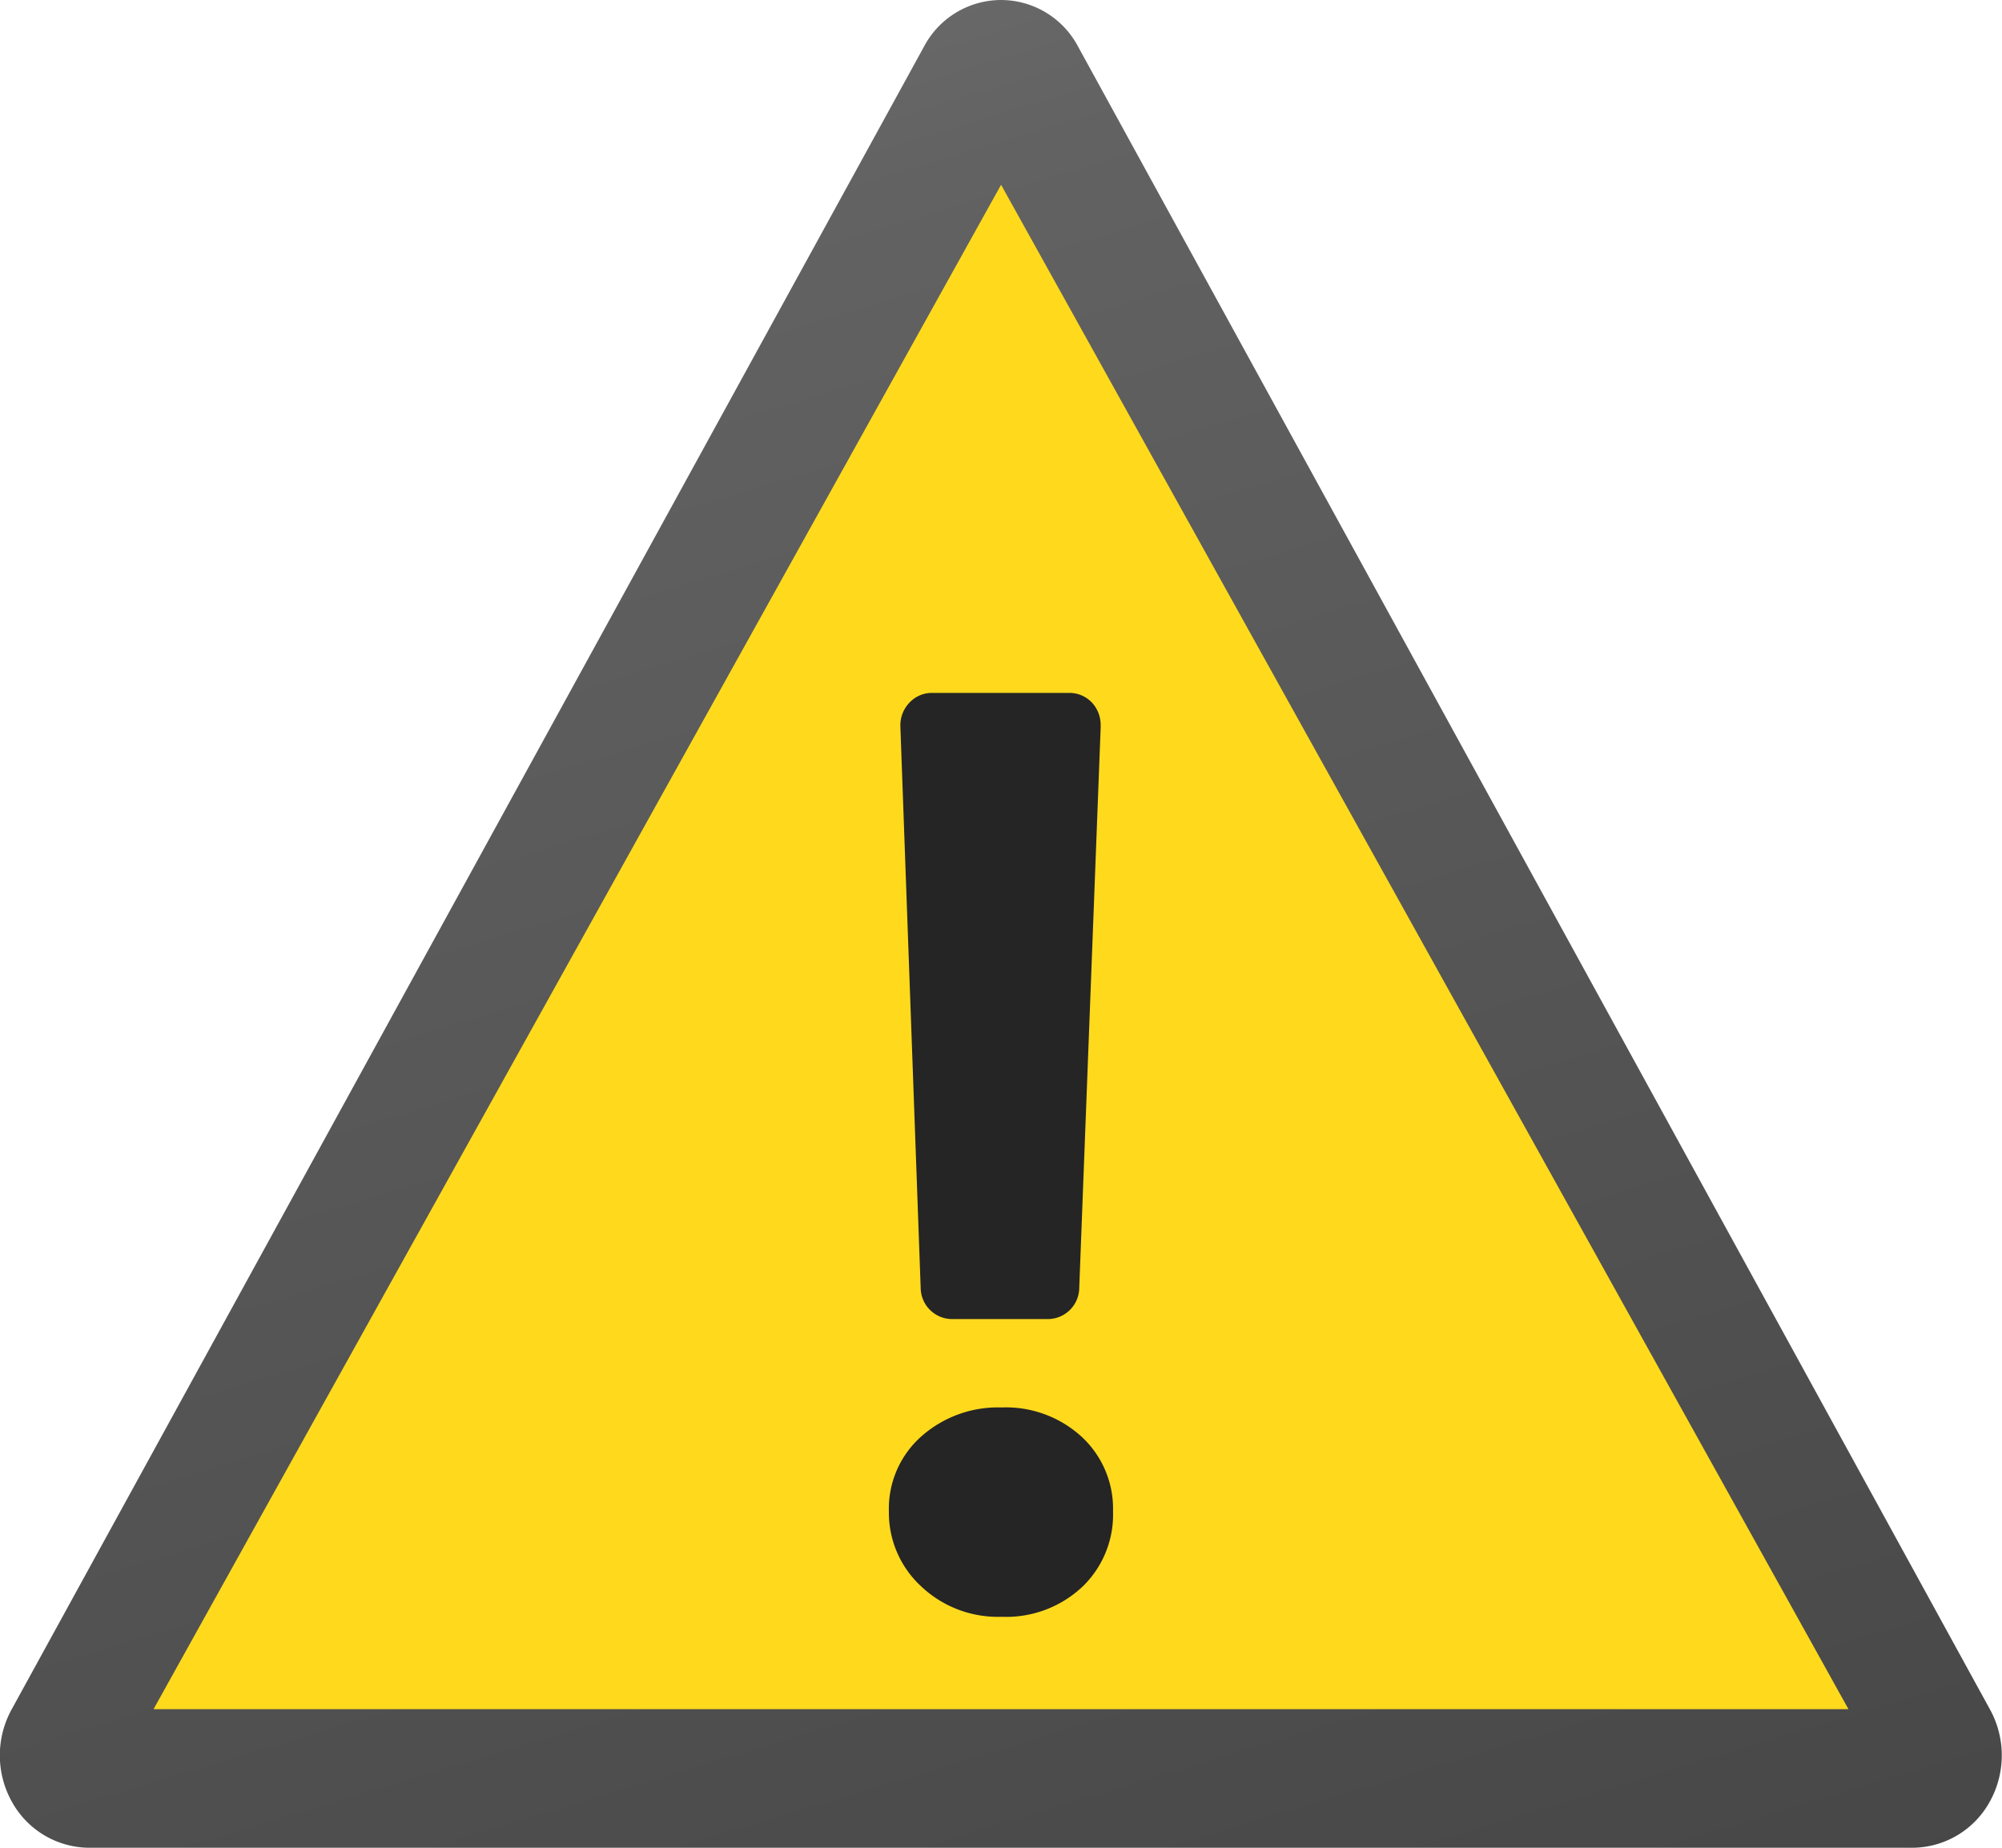
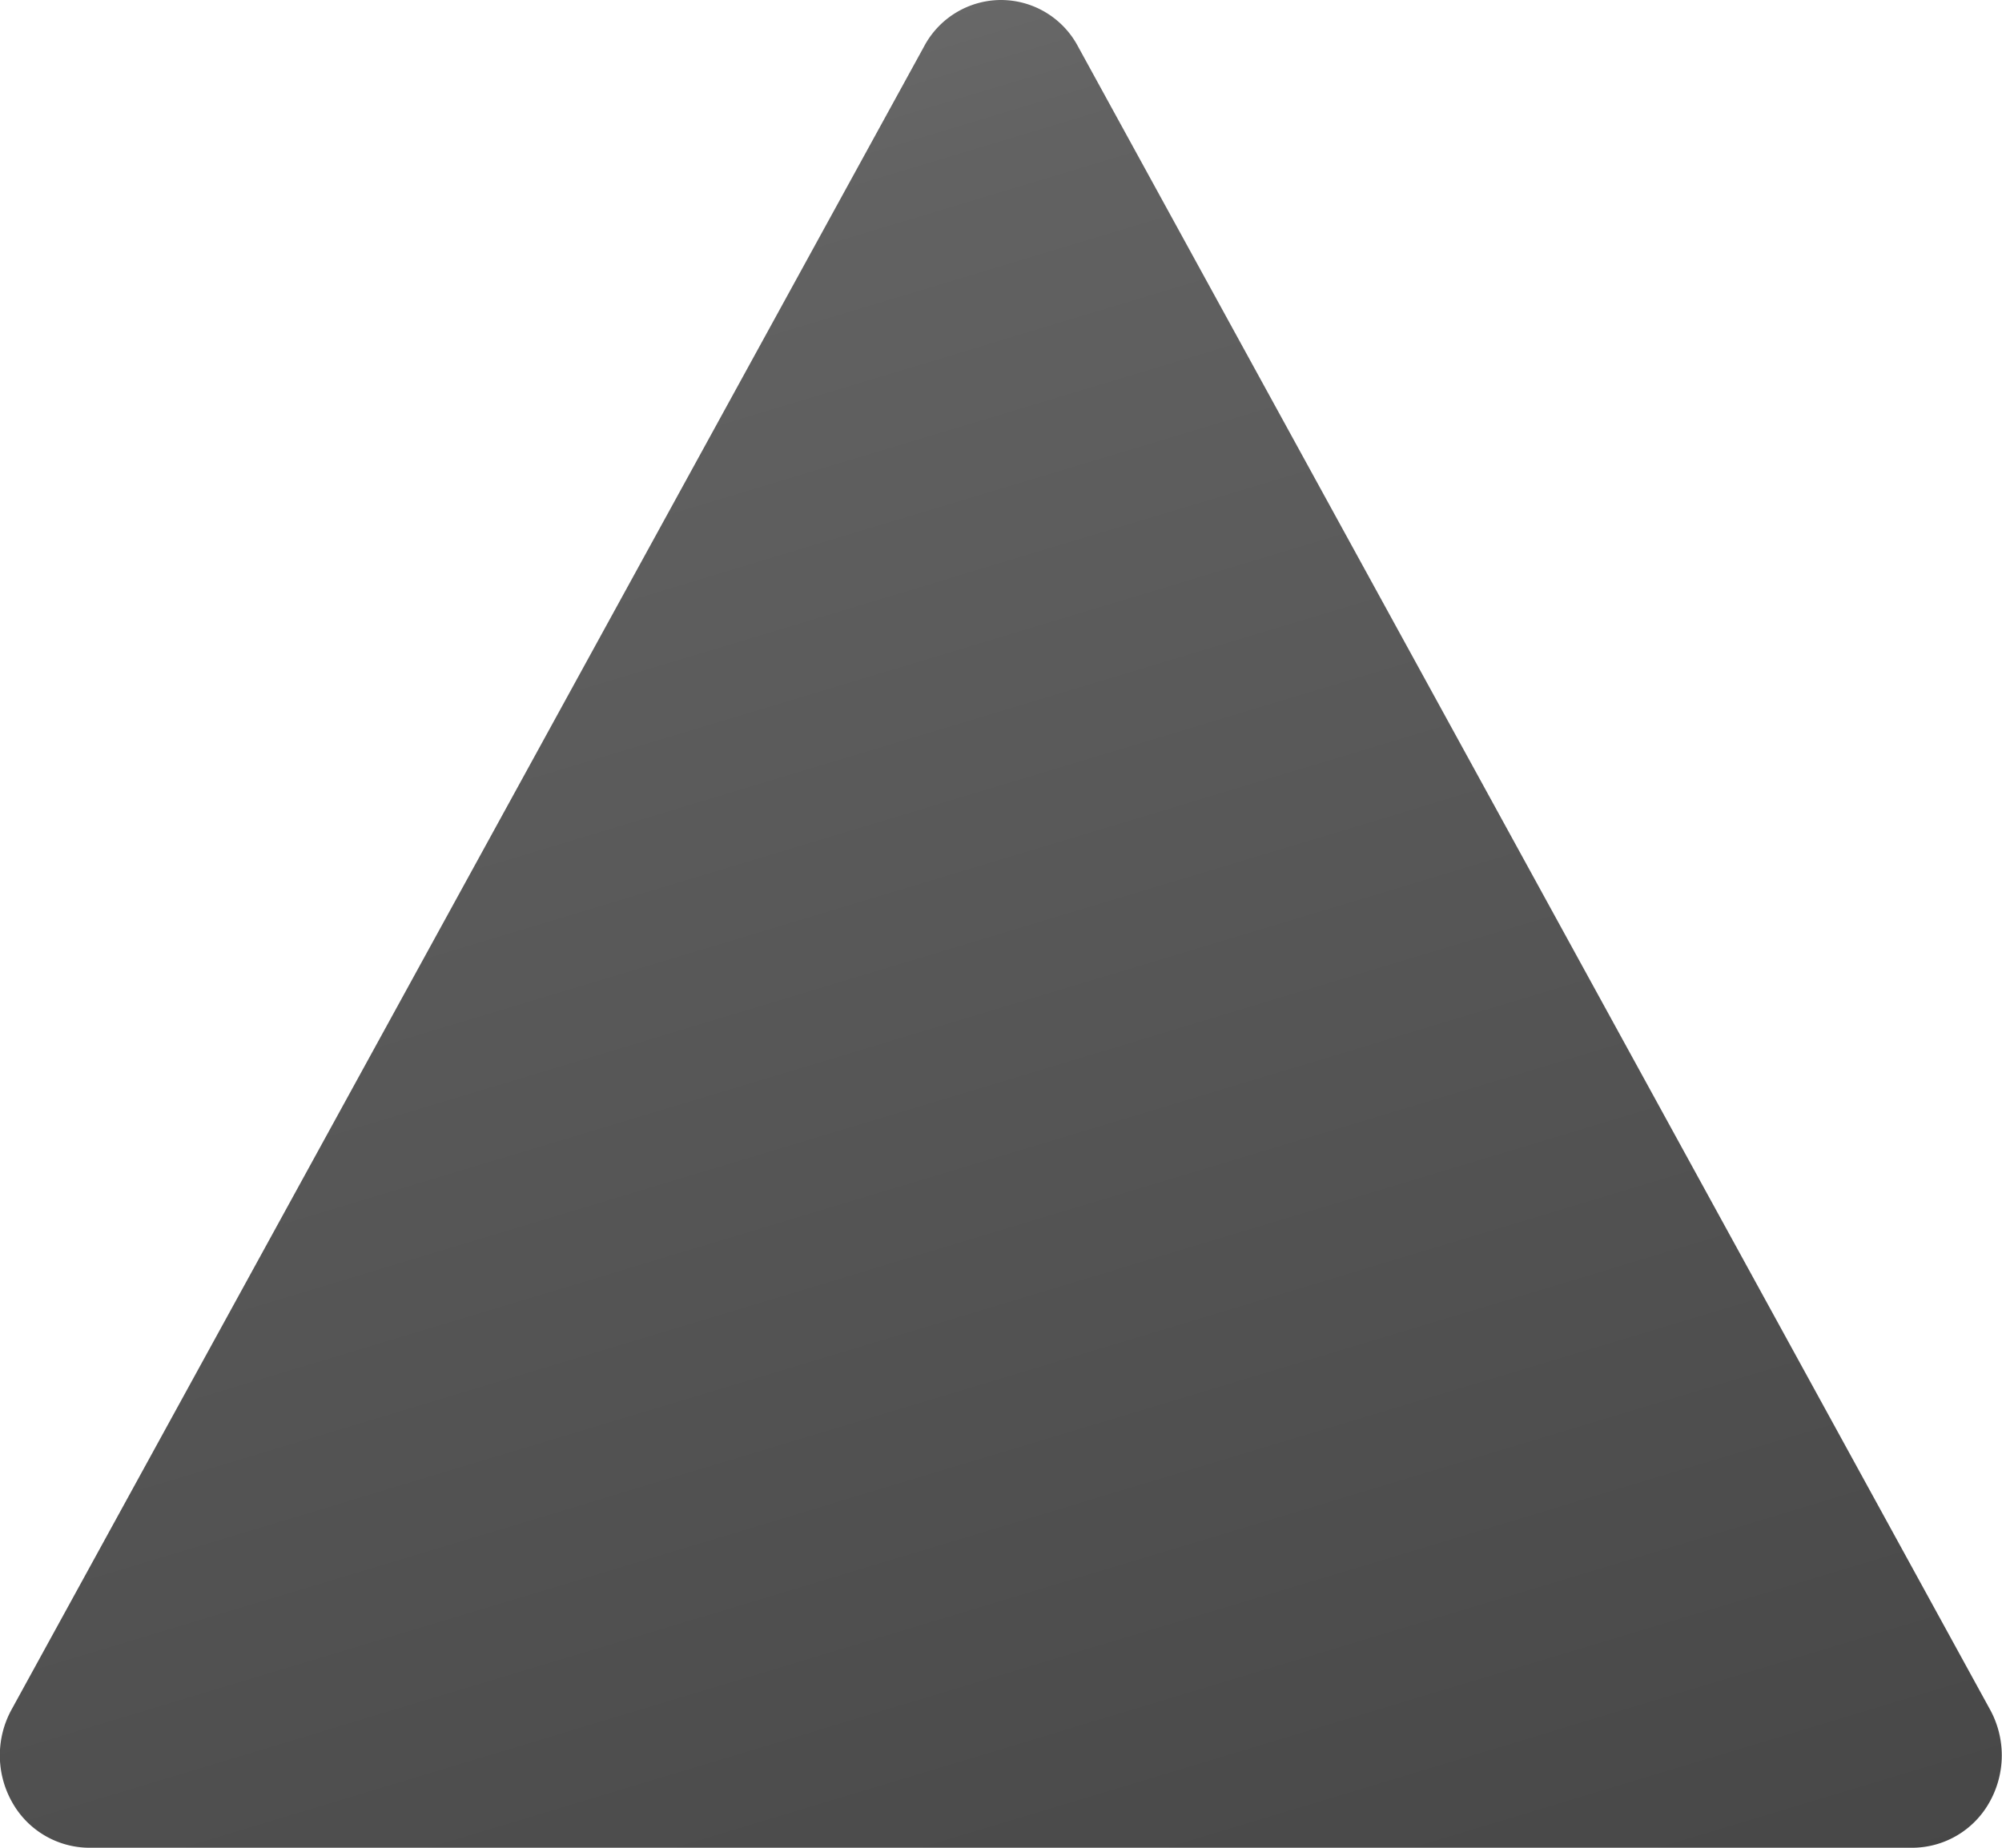
<svg xmlns="http://www.w3.org/2000/svg" width="26" height="24" viewBox="0 0 26 24">
  <defs>
    <linearGradient id="linear-gradient" x1="0.2" y1="0.025" x2="0.578" y2="1.189" gradientUnits="objectBoundingBox">
      <stop offset="0" stop-color="#6d6d6d" />
      <stop offset="0.126" stop-color="#626262" />
      <stop offset="0.987" stop-color="#464646" />
      <stop offset="0.998" stop-color="#454545" />
    </linearGradient>
    <linearGradient id="linear-gradient-2" x1="0.352" y1="-57" x2="0.515" y2="-58.068" gradientUnits="objectBoundingBox">
      <stop offset="0" stop-color="#ffda1c" />
      <stop offset="1" stop-color="#feb705" />
    </linearGradient>
    <radialGradient id="radial-gradient" cx="-0.656" cy="-0.011" r="1.118" gradientTransform="matrix(3.98, 0, 0, -1, 1.956, -196.755)" gradientUnits="objectBoundingBox">
      <stop offset="0" stop-color="#4b4b4b" />
      <stop offset="0.531" stop-color="#393939" />
      <stop offset="1" stop-color="#252525" />
    </radialGradient>
  </defs>
  <g id="warning" transform="translate(-1.558 -4)">
    <path id="Path_1186" data-name="Path 1186" d="M14.558,4a1.134,1.134,0,0,0-1,.605L1.711,26.2a1.238,1.238,0,0,0,0,1.2,1.153,1.153,0,0,0,1,.6H26.4a1.153,1.153,0,0,0,1-.6,1.238,1.238,0,0,0,0-1.2L15.559,4.605A1.134,1.134,0,0,0,14.558,4Z" transform="translate(0 0)" fill="url(#linear-gradient)" />
-     <path id="Path_1187" data-name="Path 1187" d="M5,27.8,16.007,8,27.012,27.8Z" transform="translate(-1.448 -1.6)" fill="url(#linear-gradient-2)" />
-     <path id="Path_1188" data-name="Path 1188" d="M22.951,31a1.449,1.449,0,0,1-1.05-.4,1.3,1.3,0,0,1-.414-.968,1.253,1.253,0,0,1,.418-.972,1.5,1.5,0,0,1,1.046-.379,1.456,1.456,0,0,1,1.042.383,1.274,1.274,0,0,1,.405.968,1.3,1.3,0,0,1-.4.98A1.444,1.444,0,0,1,22.951,31Zm1.287-11.567-.279,7.3a.409.409,0,0,1-.4.4H22.3a.409.409,0,0,1-.4-.4l-.264-7.3a.425.425,0,0,1,.112-.3A.4.4,0,0,1,22.032,19h1.805a.4.4,0,0,1,.289.128.424.424,0,0,1,.111.3Z" transform="translate(-8.385 -6)" fill="url(#radial-gradient)" />
  </g>
</svg>